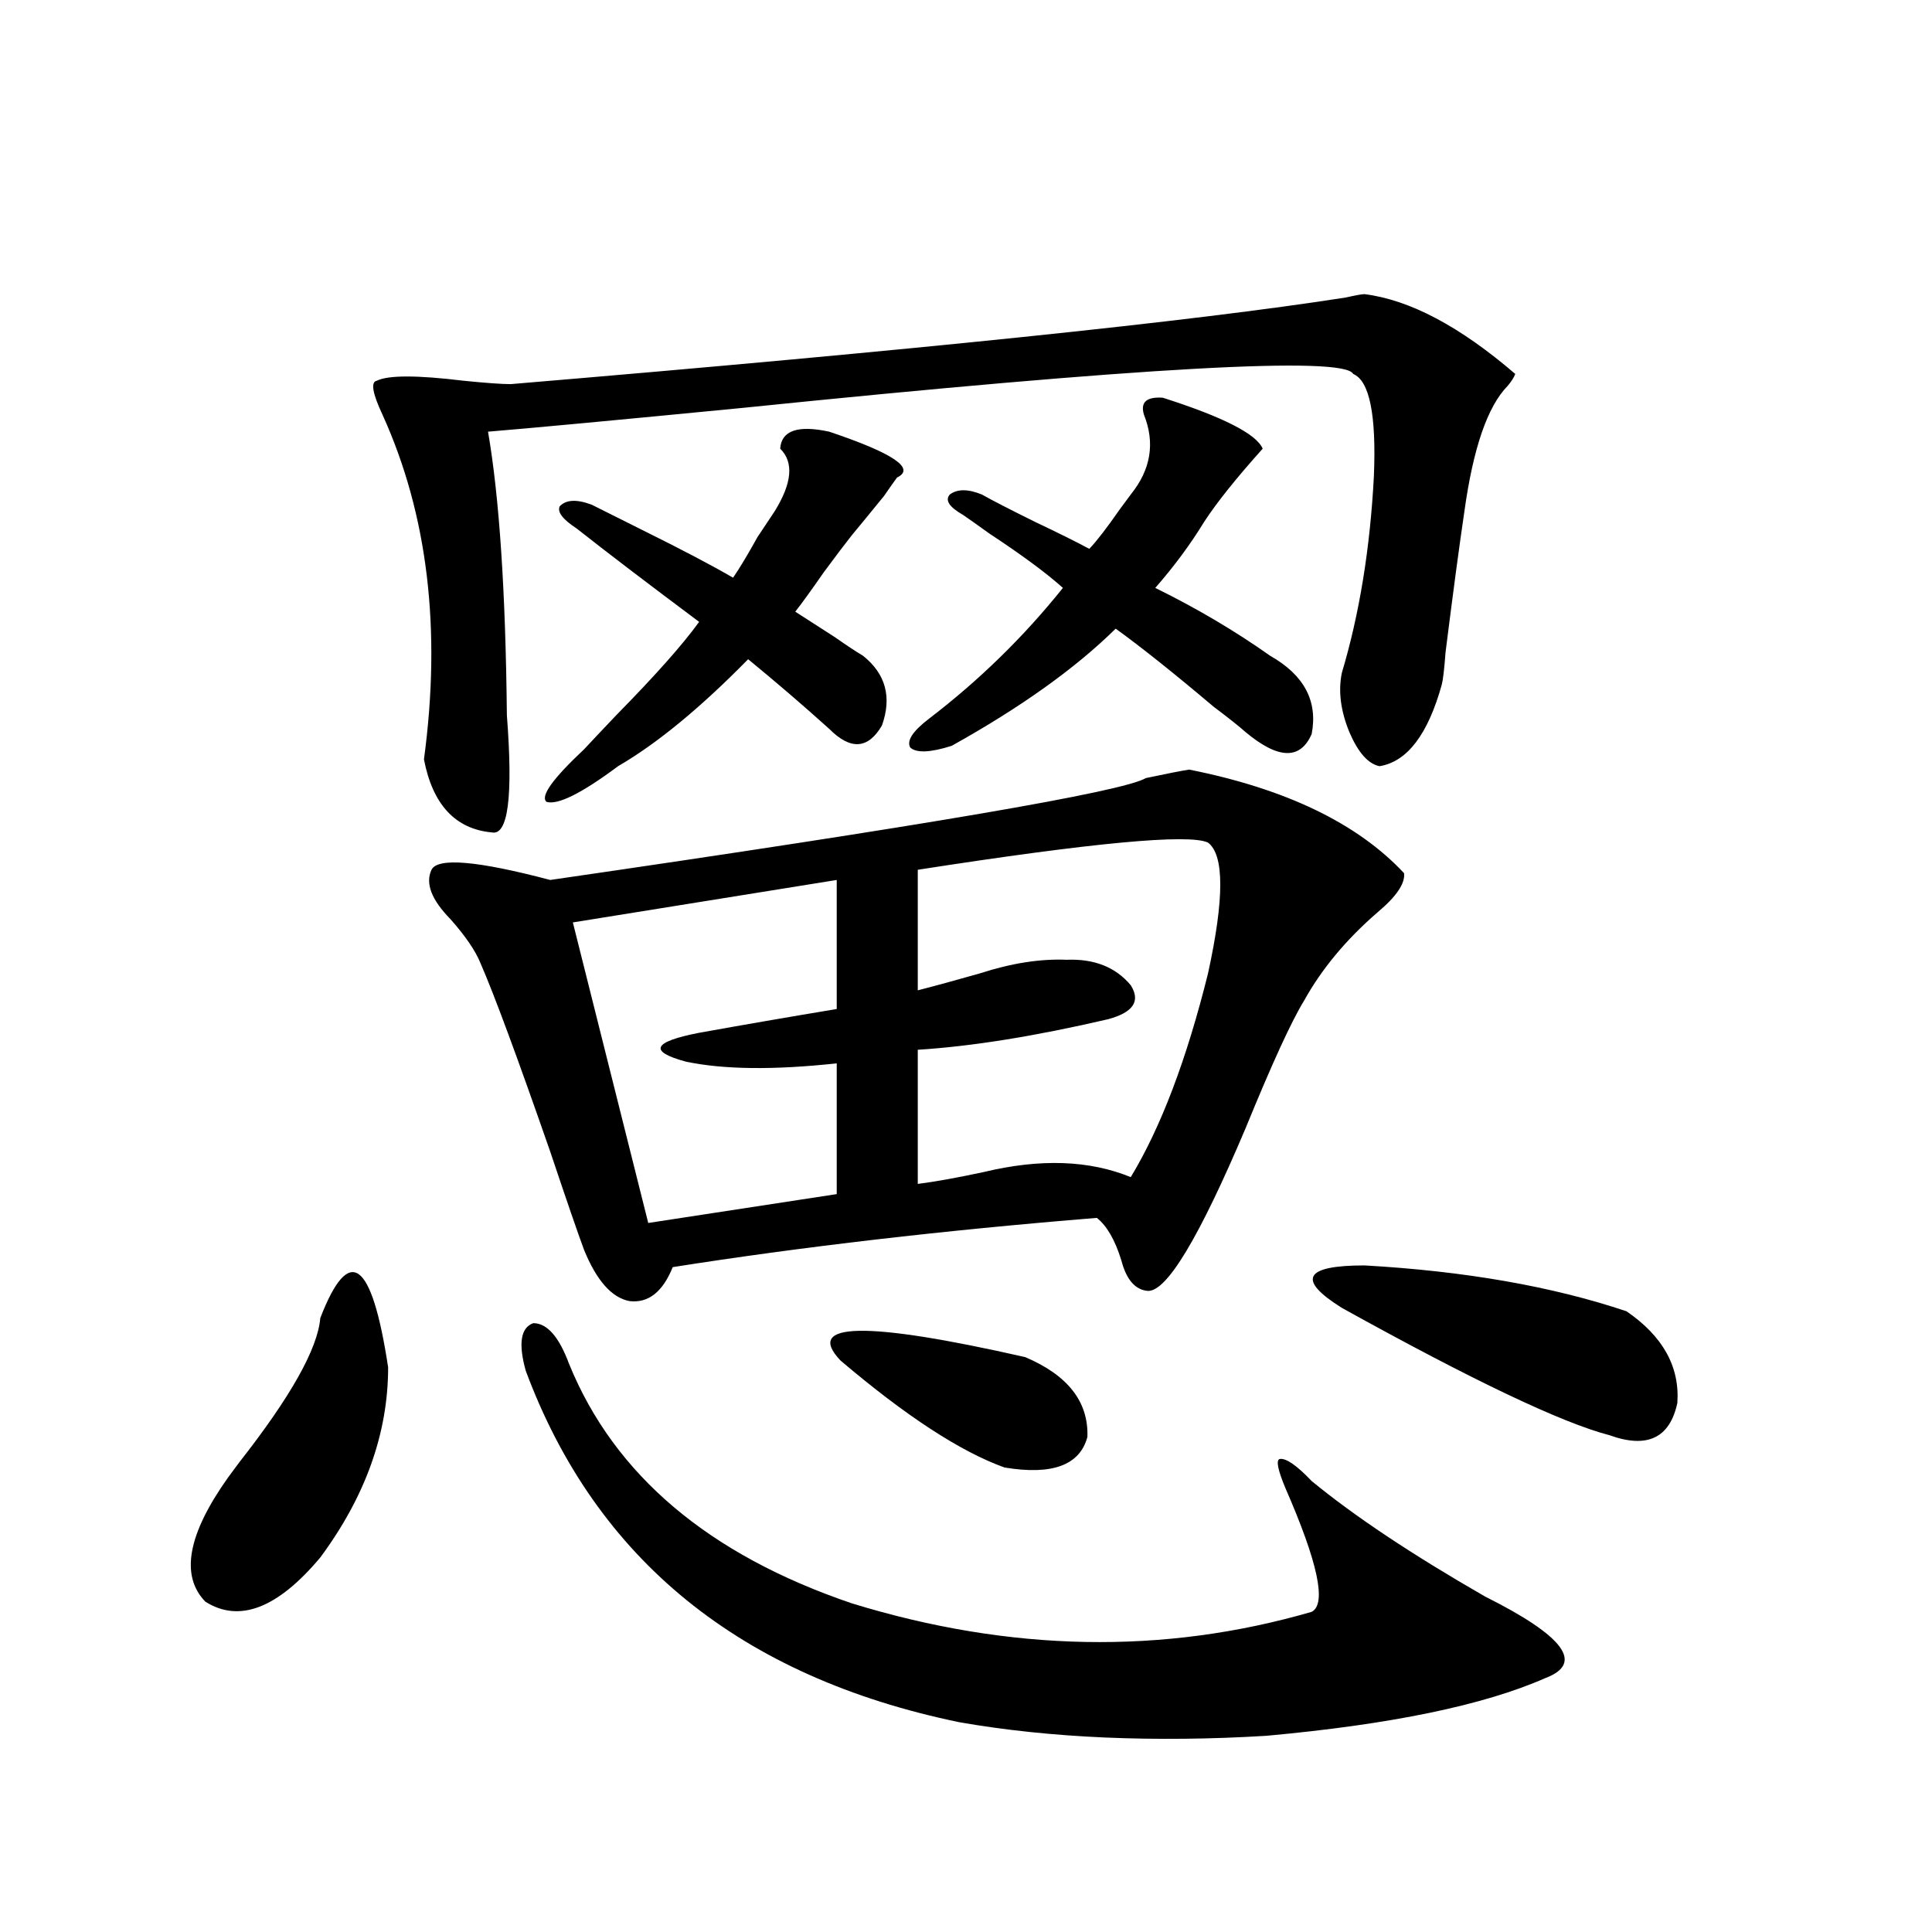
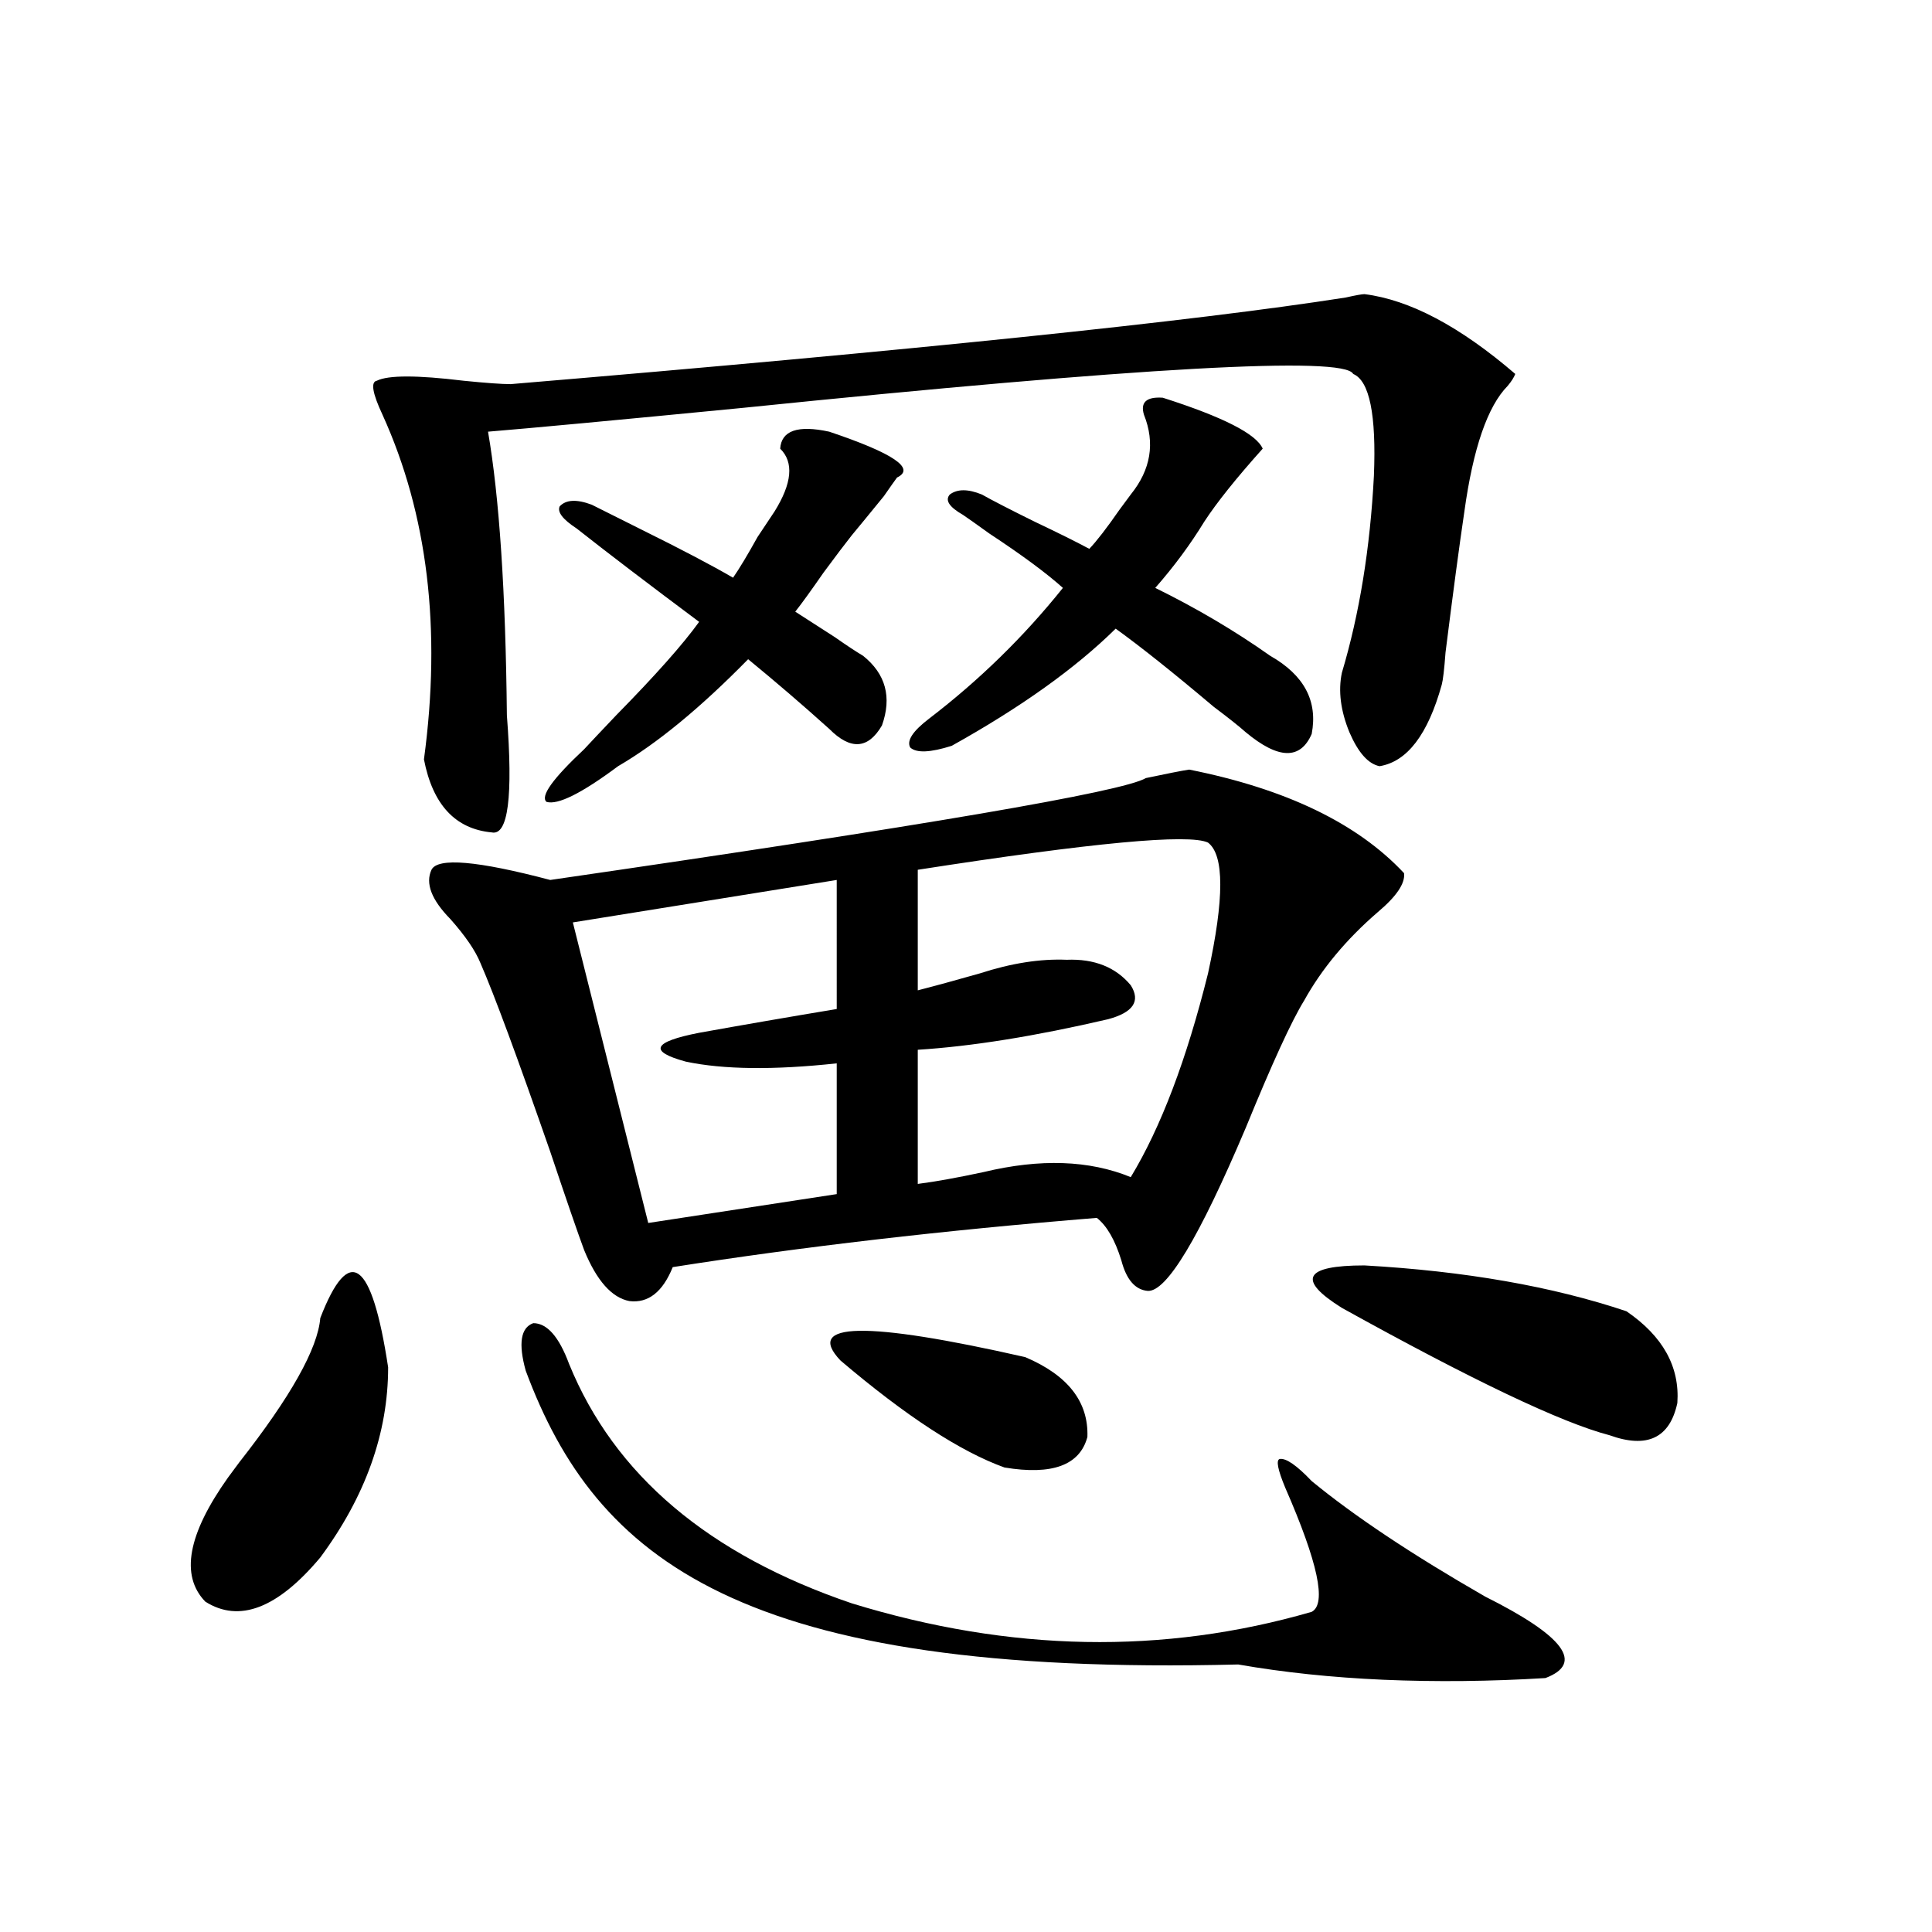
<svg xmlns="http://www.w3.org/2000/svg" version="1.1" id="图层_1" x="0px" y="0px" width="1000px" height="1000px" viewBox="0 0 1000 1000" enable-background="new 0 0 1000 1000" xml:space="preserve">
-   <path d="M165.776,682.227c14.954-38.672,26.661-30.171,35.121,25.488c0,33.989-11.707,66.797-35.121,98.438  c-22.118,26.367-41.95,33.976-59.511,22.852c-13.018-13.472-9.115-34.854,11.707-64.16c1.296-1.758,3.247-4.395,5.854-7.91  C150.487,722.959,164.466,698.047,165.776,682.227z M706.251,152.246c23.414,2.939,49.42,16.699,78.047,41.309  c-0.655,1.758-1.951,3.818-3.902,6.152c-10.411,10.547-17.896,32.231-22.438,65.039c-2.606,17.578-5.854,41.899-9.756,72.949  c-0.655,8.789-1.311,14.365-1.951,16.699c-7.164,25.791-17.896,39.854-32.194,42.188c-5.854-1.167-11.066-7.031-15.609-17.578  c-4.558-11.123-5.854-21.382-3.902-30.762c9.101-30.459,14.634-64.448,16.585-101.953c1.296-31.641-2.286-49.219-10.731-52.734  c-4.558-9.365-109.921-3.516-316.09,17.578c-66.34,6.455-110.241,10.547-131.704,12.305c5.854,33.989,9.101,82.92,9.756,146.777  c3.247,42.188,0.641,62.402-7.805,60.645c-18.871-1.758-30.578-14.351-35.121-37.793c9.101-67.373,1.951-126.851-21.463-178.418  c-5.213-11.123-6.188-16.987-2.927-17.578c5.854-2.925,20.808-2.925,44.877,0c11.707,1.182,19.832,1.758,24.39,1.758  c209.416-17.578,353.482-32.52,432.185-44.824C701.693,152.837,704.94,152.246,706.251,152.246z M615.521,398.34  c50.075,9.971,87.147,27.837,111.217,53.613c0.641,5.273-3.902,12.017-13.658,20.215c-16.265,14.063-28.947,29.307-38.048,45.703  c-6.509,10.547-16.585,32.52-30.243,65.918c-24.069,56.841-40.975,84.966-50.73,84.375c-6.509-0.576-11.066-5.85-13.658-15.82  c-3.262-10.547-7.484-17.866-12.683-21.973c-79.357,6.455-152.526,14.941-219.507,25.488c-5.213,12.896-12.683,18.76-22.438,17.578  c-9.115-1.758-16.92-10.547-23.414-26.367c-3.262-8.789-9.115-25.776-17.561-50.977c-16.92-48.628-28.947-81.147-36.097-97.559  c-2.606-6.44-7.805-14.063-15.609-22.852c-9.756-9.956-13.018-18.457-9.756-25.488c3.247-6.44,23.734-4.683,61.462,5.273  c193.807-28.125,296.578-45.703,308.285-52.734C604.135,400.4,611.619,398.931,615.521,398.34z M272.115,709.473  c-3.902-14.063-2.606-22.261,3.902-24.609c7.149,0,13.323,7.031,18.536,21.094c23.414,57.432,72.193,98.74,146.338,123.926  c81.949,25.187,161.292,26.656,238.043,4.395c7.805-4.105,3.247-25.488-13.658-64.16c-3.902-9.365-4.878-14.351-2.927-14.941  c3.247-0.576,8.78,3.228,16.585,11.426c22.104,18.169,52.026,38.096,89.754,59.766c40.975,20.504,51.371,34.566,31.219,42.188  c-31.874,14.063-79.998,24.02-144.387,29.883c-28.627,1.758-56.584,2.047-83.9,0.879c-26.676-1.181-51.706-3.817-75.12-7.91  C383.332,867.965,308.532,807.334,272.115,709.473z M446.745,339.453c11.707,9.38,14.954,21.396,9.756,36.035  c-7.164,12.305-16.265,12.896-27.316,1.758c-13.658-12.305-27.651-24.307-41.95-36.035c-24.725,25.2-47.163,43.657-67.315,55.371  c-18.871,14.063-31.219,20.215-37.072,18.457c-3.262-2.925,3.247-12.002,19.512-27.246c3.247-3.516,8.78-9.365,16.585-17.578  c20.152-20.503,34.466-36.611,42.926-48.34c-26.676-19.912-47.804-36.035-63.413-48.34c-7.164-4.683-10.091-8.486-8.78-11.426  c3.247-3.516,8.78-3.804,16.585-0.879c5.854,2.939,14.634,7.334,26.341,13.184c20.152,9.971,35.762,18.169,46.828,24.609  c3.247-4.683,7.47-11.714,12.683-21.094c3.902-5.85,6.829-10.244,8.78-13.184c9.101-14.639,10.076-25.488,2.927-32.52  c0.641-9.365,9.101-12.305,25.365-8.789c33.17,11.138,44.877,19.048,35.121,23.73c-1.311,1.758-3.582,4.985-6.829,9.668  c-7.164,8.789-12.683,15.532-16.585,20.215c-3.262,4.106-8.14,10.547-14.634,19.336c-6.509,9.38-11.387,16.123-14.634,20.215  c4.543,2.939,11.372,7.334,20.487,13.184C437.965,333.892,442.843,337.119,446.745,339.453z M433.087,455.469l-136.582,21.973  l39.023,155.566l97.559-14.941v-67.676c-32.529,3.516-58.535,3.228-78.047-0.879c-19.512-5.273-17.24-10.244,6.829-14.941  c22.759-4.092,46.493-8.198,71.218-12.305V455.469z M435.038,704.199c-18.871-19.912,13.003-20.503,95.607-1.758  c22.104,9.38,32.835,23.154,32.194,41.309c-3.902,14.653-18.216,19.927-42.926,15.82  C497.141,751.372,468.849,732.915,435.038,704.199z M601.863,205.859c31.219,9.971,48.444,18.76,51.706,26.367  c-13.658,15.244-23.749,27.837-30.243,37.793c-7.164,11.729-15.609,23.154-25.365,34.277c21.463,10.547,41.295,22.275,59.511,35.156  c17.561,9.971,24.71,23.442,21.463,40.43c-5.854,13.486-17.24,13.184-34.146-0.879c-3.262-2.925-8.78-7.319-16.585-13.184  c-20.822-17.578-37.728-31.05-50.73-40.43c-20.822,20.518-49.114,40.732-84.876,60.645c-11.066,3.516-18.216,3.818-21.463,0.879  c-1.951-3.516,1.296-8.486,9.756-14.941c26.006-19.912,49.1-42.476,69.267-67.676c-8.46-7.607-21.143-16.987-38.048-28.125  c-6.509-4.683-11.066-7.91-13.658-9.668c-7.164-4.092-9.436-7.607-6.829-10.547c3.902-2.925,9.421-2.925,16.585,0  c5.198,2.939,14.299,7.622,27.316,14.063c12.348,5.864,21.783,10.547,28.292,14.063c3.902-4.092,9.101-10.835,15.609-20.215  c2.592-3.516,4.543-6.152,5.854-7.91c10.396-12.881,12.683-26.655,6.829-41.309C590.156,208.208,593.403,205.283,601.863,205.859z   M625.277,436.133c-9.756-4.683-59.846,0-150.24,14.063v62.402c9.101-2.334,19.832-5.273,32.194-8.789  c16.25-5.273,31.219-7.607,44.877-7.031c14.299-0.576,25.365,3.818,33.17,13.184c5.198,8.213,1.296,14.063-11.707,17.578  c-37.728,8.789-70.577,14.063-98.534,15.82v69.434c9.101-1.167,20.487-3.213,34.146-6.152c29.268-7.031,54.633-6.152,76.096,2.637  c15.609-25.776,28.933-60.933,39.999-105.469C633.723,465.137,633.723,442.588,625.277,436.133z M694.544,676.953  c-23.414-14.639-19.512-21.973,11.707-21.973c52.026,2.939,97.224,10.85,135.606,23.73c18.856,12.896,27.637,28.716,26.341,47.461  c-3.902,18.169-15.609,23.73-35.121,16.699C808.353,736.431,762.18,714.458,694.544,676.953z" />
+   <path d="M165.776,682.227c14.954-38.672,26.661-30.171,35.121,25.488c0,33.989-11.707,66.797-35.121,98.438  c-22.118,26.367-41.95,33.976-59.511,22.852c-13.018-13.472-9.115-34.854,11.707-64.16c1.296-1.758,3.247-4.395,5.854-7.91  C150.487,722.959,164.466,698.047,165.776,682.227z M706.251,152.246c23.414,2.939,49.42,16.699,78.047,41.309  c-0.655,1.758-1.951,3.818-3.902,6.152c-10.411,10.547-17.896,32.231-22.438,65.039c-2.606,17.578-5.854,41.899-9.756,72.949  c-0.655,8.789-1.311,14.365-1.951,16.699c-7.164,25.791-17.896,39.854-32.194,42.188c-5.854-1.167-11.066-7.031-15.609-17.578  c-4.558-11.123-5.854-21.382-3.902-30.762c9.101-30.459,14.634-64.448,16.585-101.953c1.296-31.641-2.286-49.219-10.731-52.734  c-4.558-9.365-109.921-3.516-316.09,17.578c-66.34,6.455-110.241,10.547-131.704,12.305c5.854,33.989,9.101,82.92,9.756,146.777  c3.247,42.188,0.641,62.402-7.805,60.645c-18.871-1.758-30.578-14.351-35.121-37.793c9.101-67.373,1.951-126.851-21.463-178.418  c-5.213-11.123-6.188-16.987-2.927-17.578c5.854-2.925,20.808-2.925,44.877,0c11.707,1.182,19.832,1.758,24.39,1.758  c209.416-17.578,353.482-32.52,432.185-44.824C701.693,152.837,704.94,152.246,706.251,152.246z M615.521,398.34  c50.075,9.971,87.147,27.837,111.217,53.613c0.641,5.273-3.902,12.017-13.658,20.215c-16.265,14.063-28.947,29.307-38.048,45.703  c-6.509,10.547-16.585,32.52-30.243,65.918c-24.069,56.841-40.975,84.966-50.73,84.375c-6.509-0.576-11.066-5.85-13.658-15.82  c-3.262-10.547-7.484-17.866-12.683-21.973c-79.357,6.455-152.526,14.941-219.507,25.488c-5.213,12.896-12.683,18.76-22.438,17.578  c-9.115-1.758-16.92-10.547-23.414-26.367c-3.262-8.789-9.115-25.776-17.561-50.977c-16.92-48.628-28.947-81.147-36.097-97.559  c-2.606-6.44-7.805-14.063-15.609-22.852c-9.756-9.956-13.018-18.457-9.756-25.488c3.247-6.44,23.734-4.683,61.462,5.273  c193.807-28.125,296.578-45.703,308.285-52.734C604.135,400.4,611.619,398.931,615.521,398.34z M272.115,709.473  c-3.902-14.063-2.606-22.261,3.902-24.609c7.149,0,13.323,7.031,18.536,21.094c23.414,57.432,72.193,98.74,146.338,123.926  c81.949,25.187,161.292,26.656,238.043,4.395c7.805-4.105,3.247-25.488-13.658-64.16c-3.902-9.365-4.878-14.351-2.927-14.941  c3.247-0.576,8.78,3.228,16.585,11.426c22.104,18.169,52.026,38.096,89.754,59.766c40.975,20.504,51.371,34.566,31.219,42.188  c-28.627,1.758-56.584,2.047-83.9,0.879c-26.676-1.181-51.706-3.817-75.12-7.91  C383.332,867.965,308.532,807.334,272.115,709.473z M446.745,339.453c11.707,9.38,14.954,21.396,9.756,36.035  c-7.164,12.305-16.265,12.896-27.316,1.758c-13.658-12.305-27.651-24.307-41.95-36.035c-24.725,25.2-47.163,43.657-67.315,55.371  c-18.871,14.063-31.219,20.215-37.072,18.457c-3.262-2.925,3.247-12.002,19.512-27.246c3.247-3.516,8.78-9.365,16.585-17.578  c20.152-20.503,34.466-36.611,42.926-48.34c-26.676-19.912-47.804-36.035-63.413-48.34c-7.164-4.683-10.091-8.486-8.78-11.426  c3.247-3.516,8.78-3.804,16.585-0.879c5.854,2.939,14.634,7.334,26.341,13.184c20.152,9.971,35.762,18.169,46.828,24.609  c3.247-4.683,7.47-11.714,12.683-21.094c3.902-5.85,6.829-10.244,8.78-13.184c9.101-14.639,10.076-25.488,2.927-32.52  c0.641-9.365,9.101-12.305,25.365-8.789c33.17,11.138,44.877,19.048,35.121,23.73c-1.311,1.758-3.582,4.985-6.829,9.668  c-7.164,8.789-12.683,15.532-16.585,20.215c-3.262,4.106-8.14,10.547-14.634,19.336c-6.509,9.38-11.387,16.123-14.634,20.215  c4.543,2.939,11.372,7.334,20.487,13.184C437.965,333.892,442.843,337.119,446.745,339.453z M433.087,455.469l-136.582,21.973  l39.023,155.566l97.559-14.941v-67.676c-32.529,3.516-58.535,3.228-78.047-0.879c-19.512-5.273-17.24-10.244,6.829-14.941  c22.759-4.092,46.493-8.198,71.218-12.305V455.469z M435.038,704.199c-18.871-19.912,13.003-20.503,95.607-1.758  c22.104,9.38,32.835,23.154,32.194,41.309c-3.902,14.653-18.216,19.927-42.926,15.82  C497.141,751.372,468.849,732.915,435.038,704.199z M601.863,205.859c31.219,9.971,48.444,18.76,51.706,26.367  c-13.658,15.244-23.749,27.837-30.243,37.793c-7.164,11.729-15.609,23.154-25.365,34.277c21.463,10.547,41.295,22.275,59.511,35.156  c17.561,9.971,24.71,23.442,21.463,40.43c-5.854,13.486-17.24,13.184-34.146-0.879c-3.262-2.925-8.78-7.319-16.585-13.184  c-20.822-17.578-37.728-31.05-50.73-40.43c-20.822,20.518-49.114,40.732-84.876,60.645c-11.066,3.516-18.216,3.818-21.463,0.879  c-1.951-3.516,1.296-8.486,9.756-14.941c26.006-19.912,49.1-42.476,69.267-67.676c-8.46-7.607-21.143-16.987-38.048-28.125  c-6.509-4.683-11.066-7.91-13.658-9.668c-7.164-4.092-9.436-7.607-6.829-10.547c3.902-2.925,9.421-2.925,16.585,0  c5.198,2.939,14.299,7.622,27.316,14.063c12.348,5.864,21.783,10.547,28.292,14.063c3.902-4.092,9.101-10.835,15.609-20.215  c2.592-3.516,4.543-6.152,5.854-7.91c10.396-12.881,12.683-26.655,6.829-41.309C590.156,208.208,593.403,205.283,601.863,205.859z   M625.277,436.133c-9.756-4.683-59.846,0-150.24,14.063v62.402c9.101-2.334,19.832-5.273,32.194-8.789  c16.25-5.273,31.219-7.607,44.877-7.031c14.299-0.576,25.365,3.818,33.17,13.184c5.198,8.213,1.296,14.063-11.707,17.578  c-37.728,8.789-70.577,14.063-98.534,15.82v69.434c9.101-1.167,20.487-3.213,34.146-6.152c29.268-7.031,54.633-6.152,76.096,2.637  c15.609-25.776,28.933-60.933,39.999-105.469C633.723,465.137,633.723,442.588,625.277,436.133z M694.544,676.953  c-23.414-14.639-19.512-21.973,11.707-21.973c52.026,2.939,97.224,10.85,135.606,23.73c18.856,12.896,27.637,28.716,26.341,47.461  c-3.902,18.169-15.609,23.73-35.121,16.699C808.353,736.431,762.18,714.458,694.544,676.953z" />
</svg>